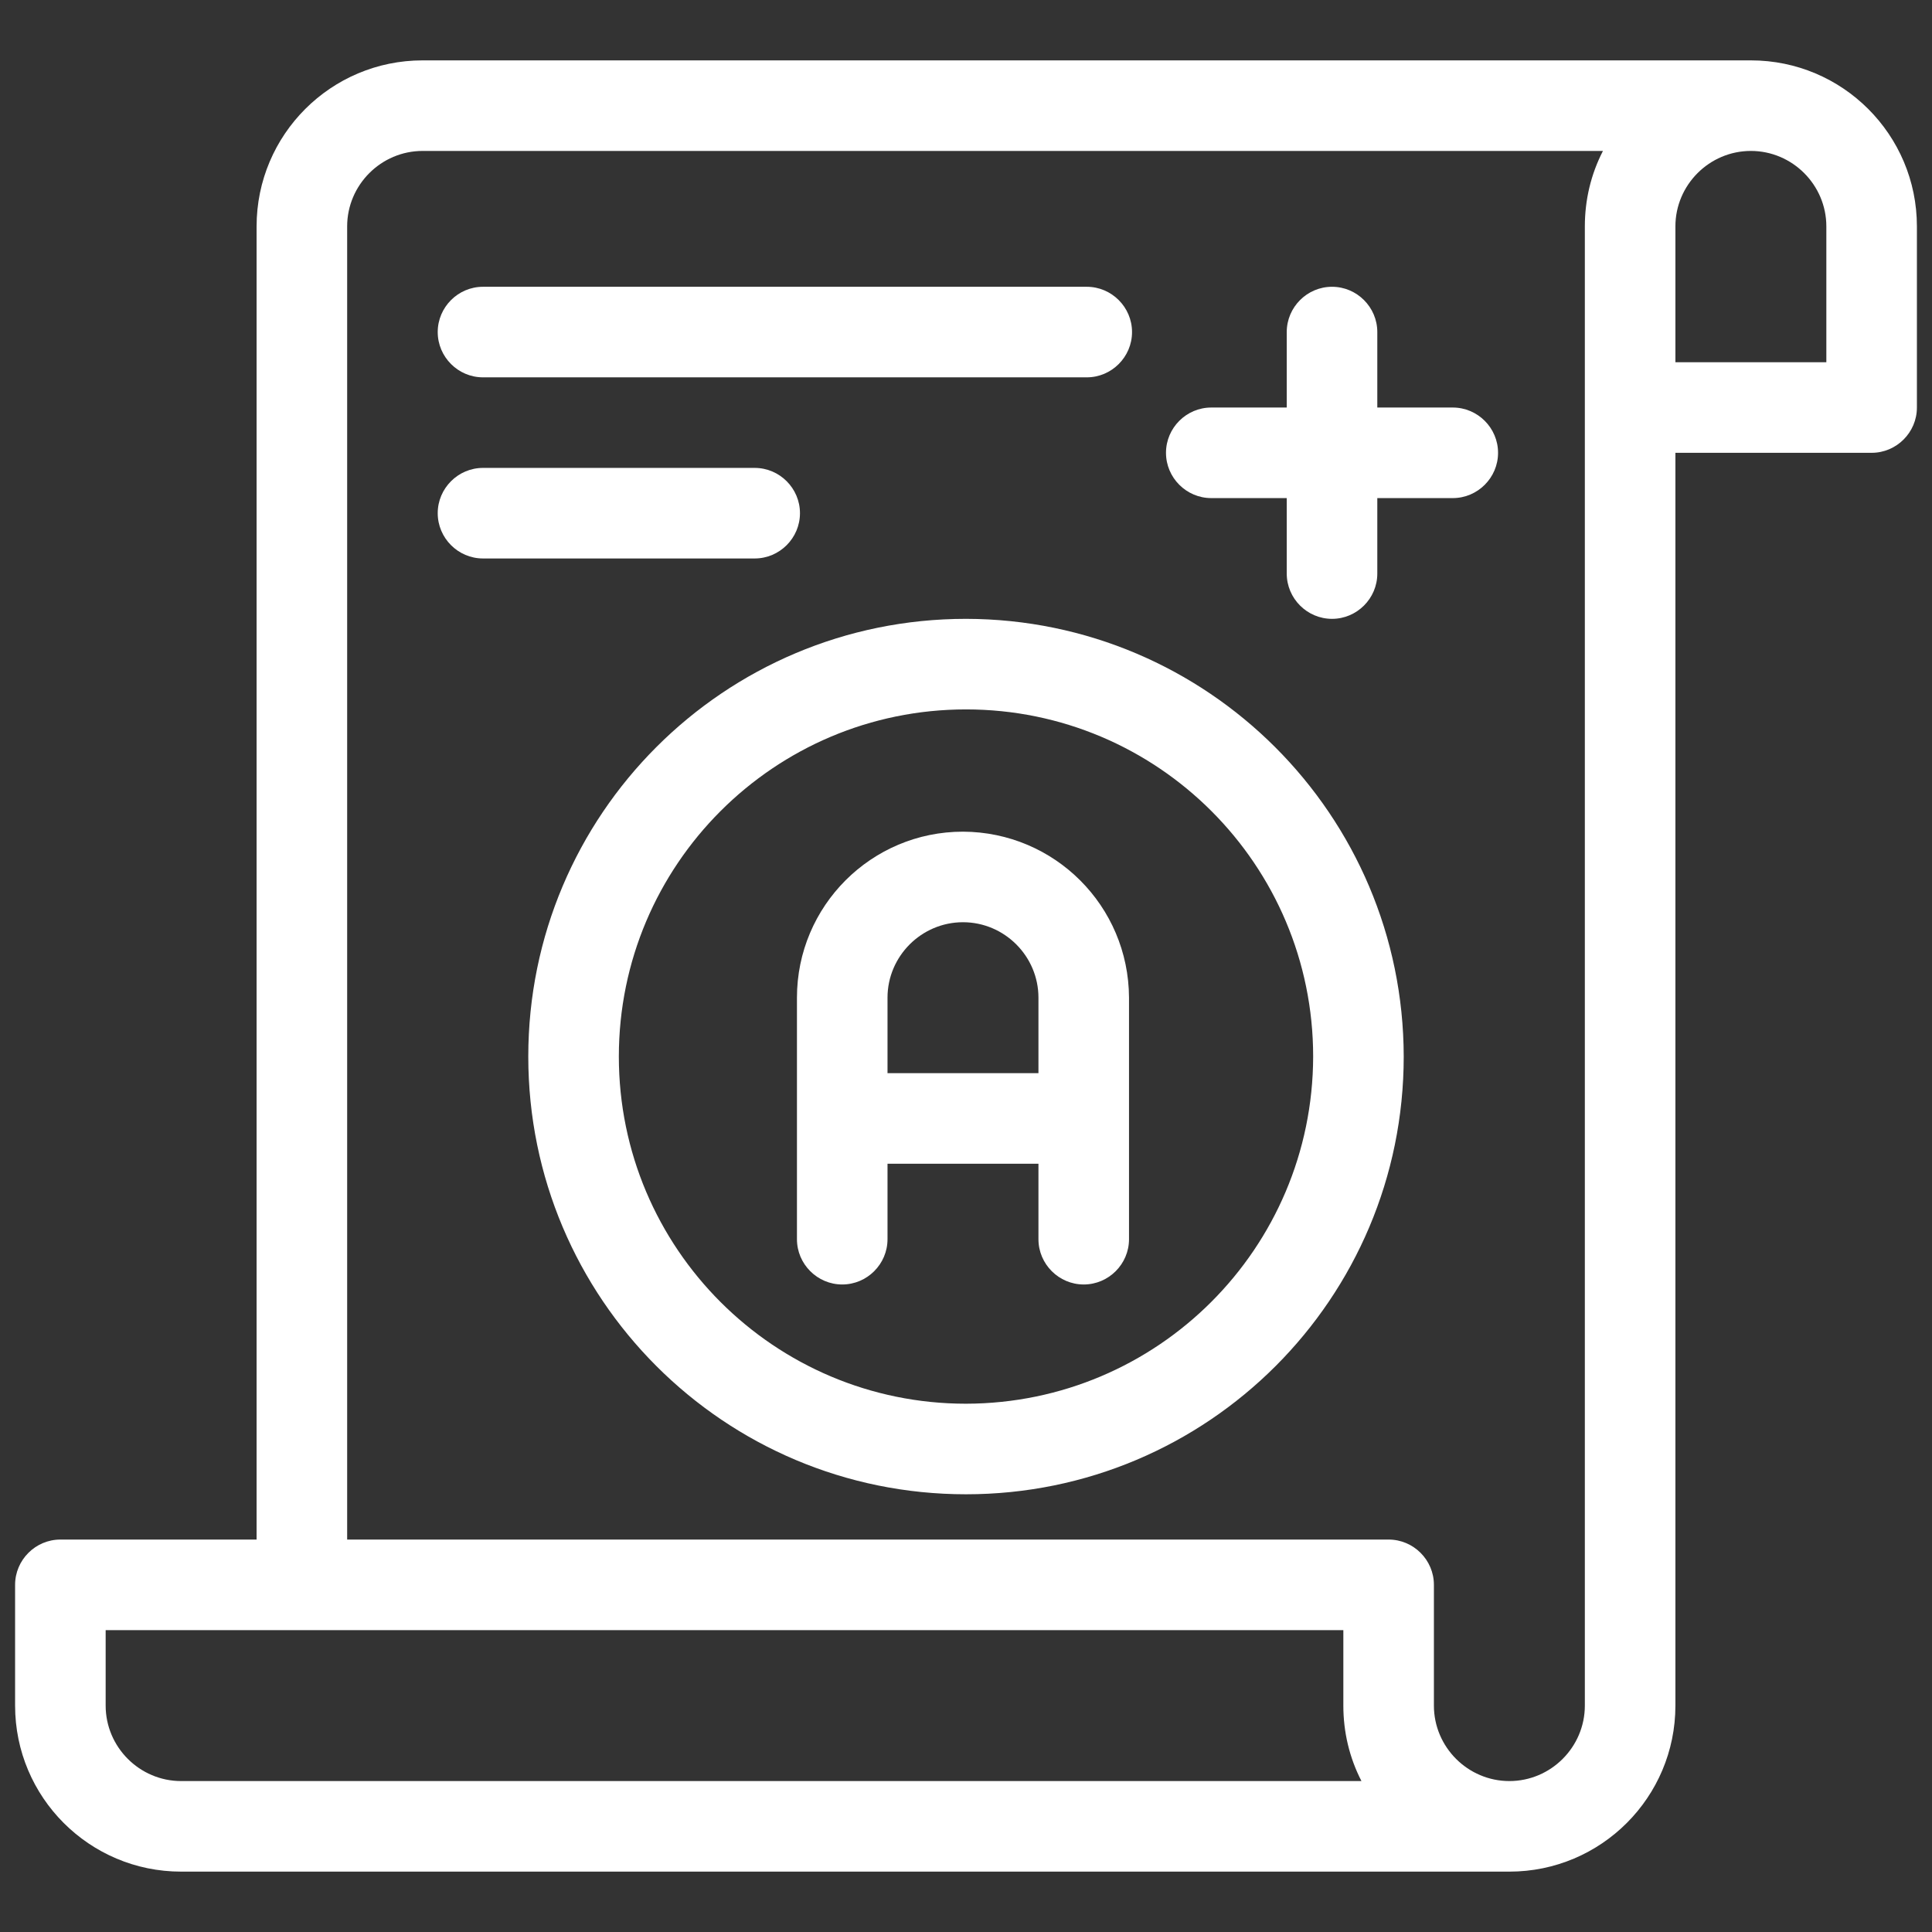
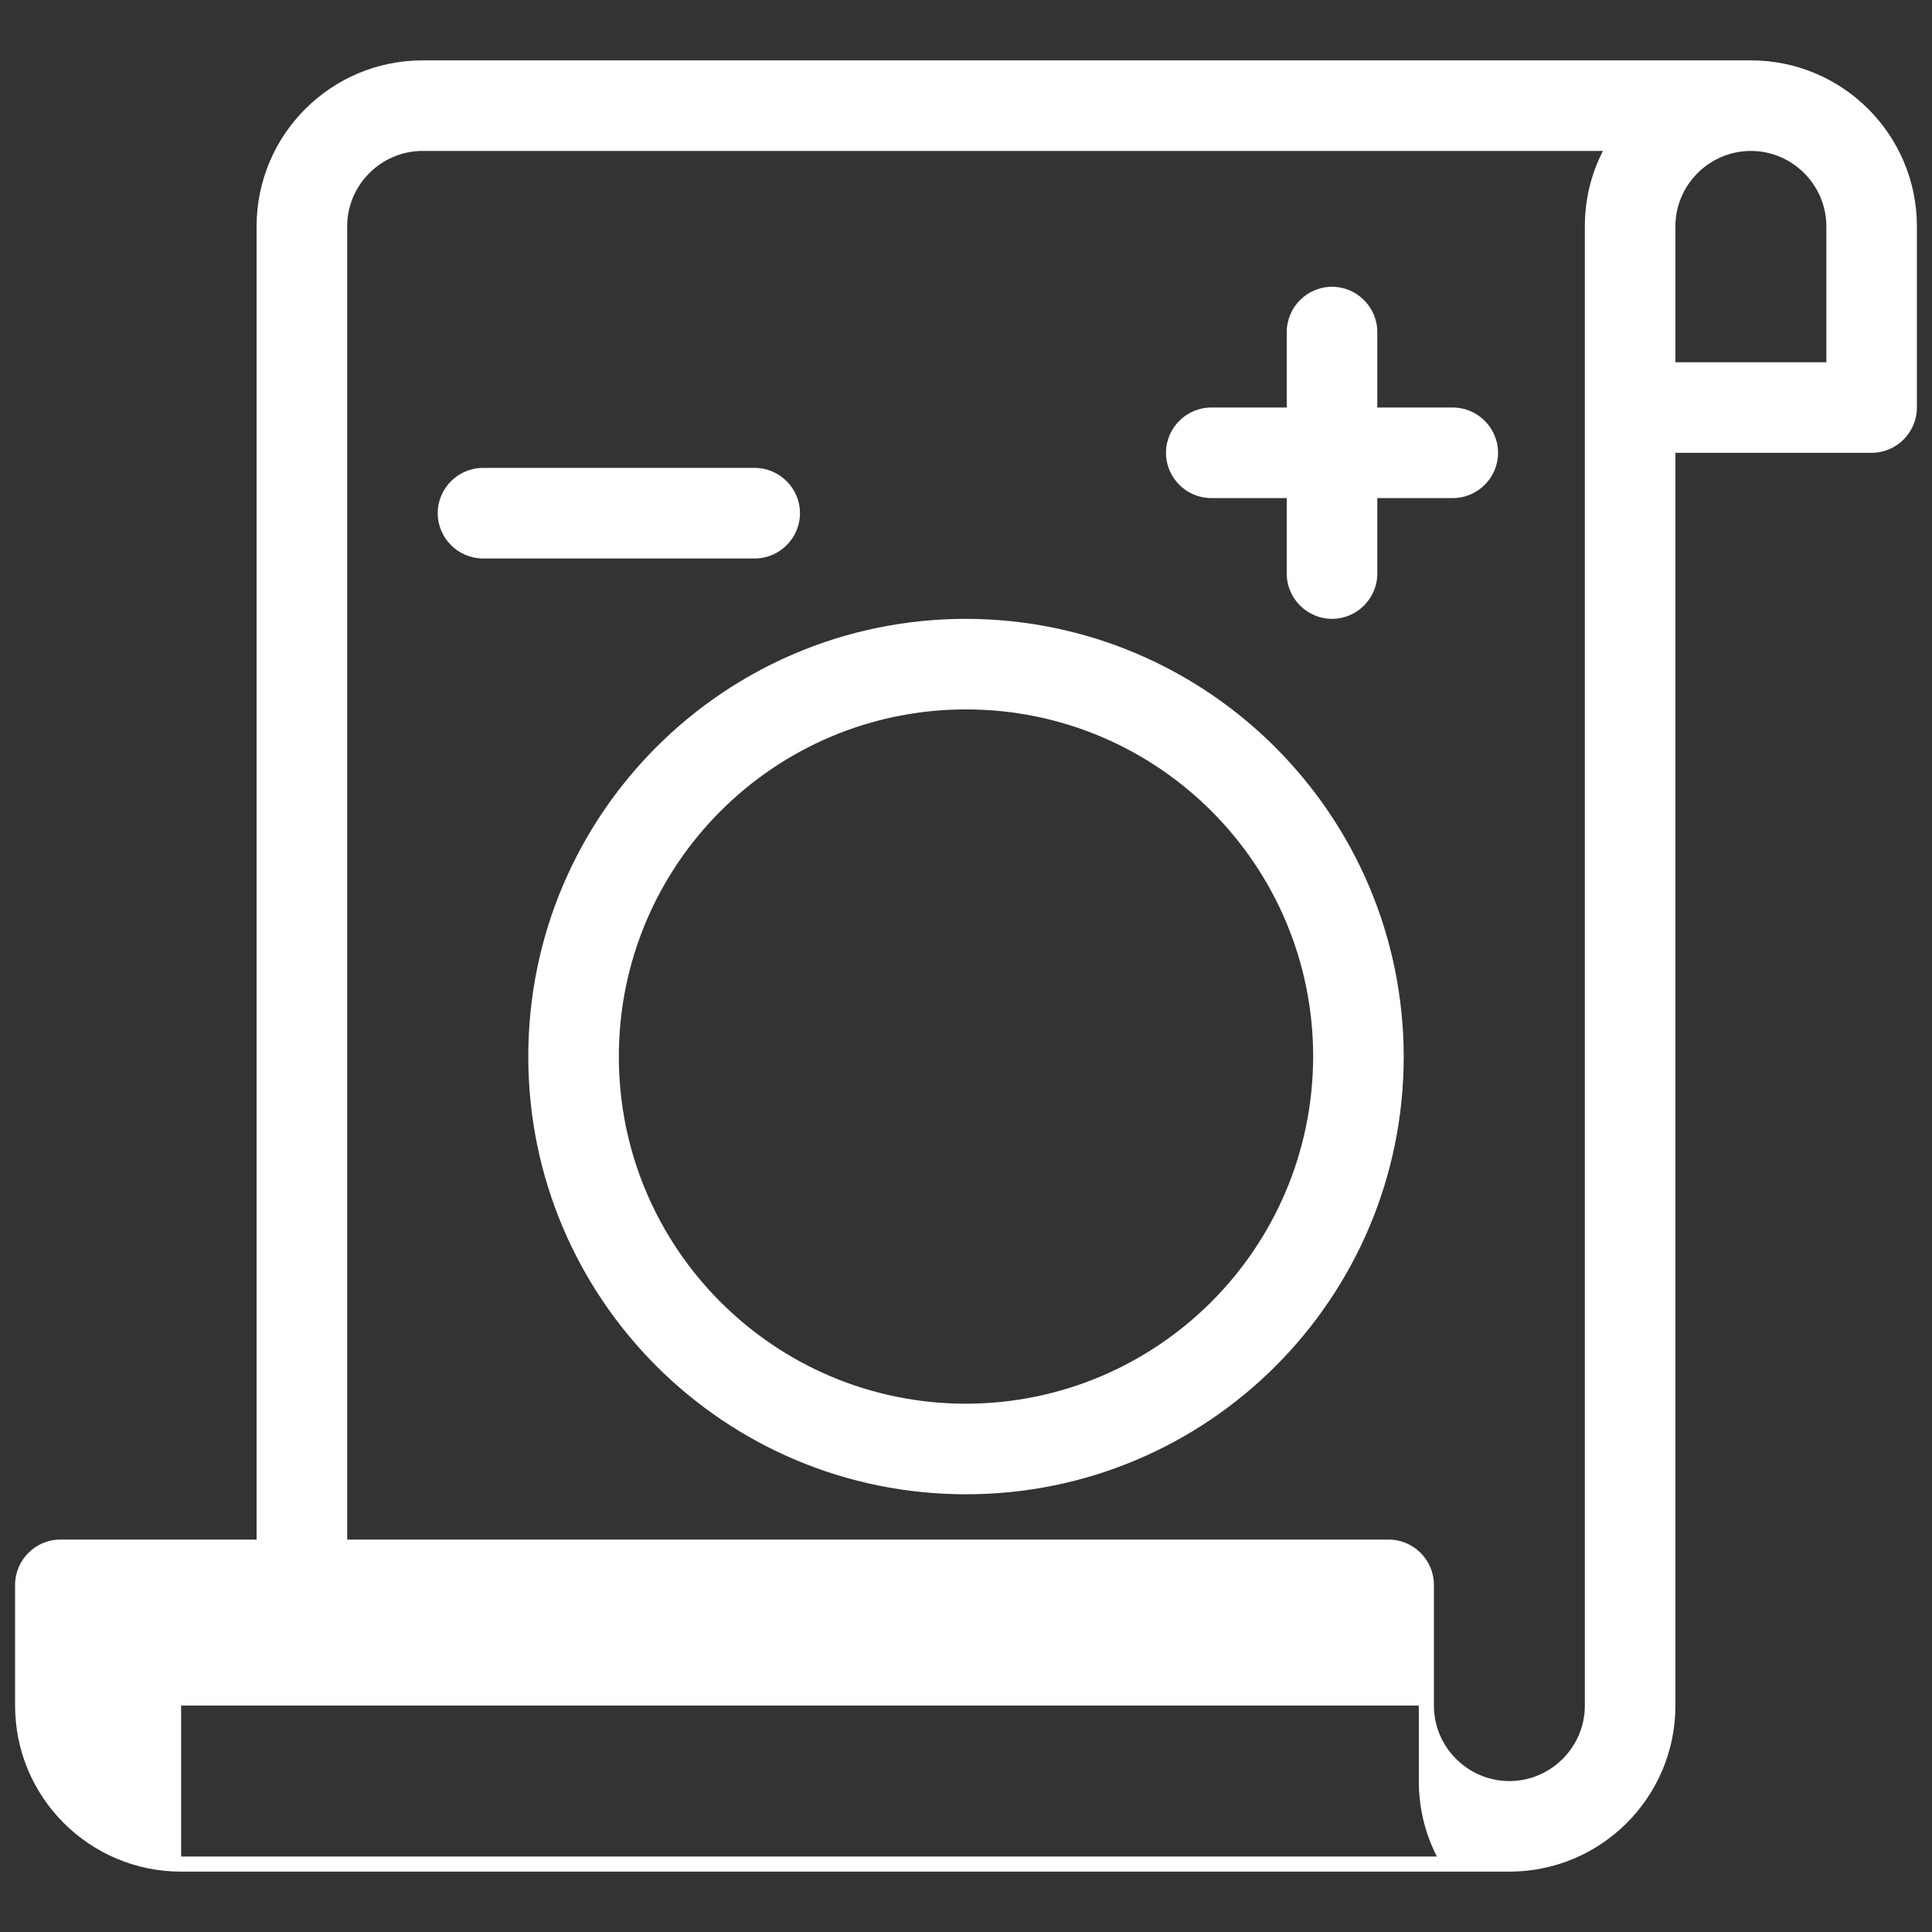
<svg xmlns="http://www.w3.org/2000/svg" version="1.1" id="Layer_1" x="0px" y="0px" viewBox="0 0 512 512" style="enable-background:new 0 0 512 512;" xml:space="preserve">
  <rect x="0" y="0" width="512" height="512" fill="#333333" stroke="none" />
  <style type="text/css">
	.st0{fill:#FFFFFF;}
</style>
  <g id="_11-grade">
    <g>
-       <path class="st0" d="M464,16H112c-24.3,0-44,19.7-44,44v348H16c-6.6,0-12,5.4-12,12v32c0,24.3,19.7,44,44,44h352    c24.3,0,44-19.7,44-44V120h52c6.6,0,12-5.4,12-12V60C508,35.7,488.3,16,464,16z M48,472c-11,0-20-9-20-20v-20h328v20    c0,7,1.6,13.8,4.8,20H48z M420,452c0,11-9,20-20,20s-20-9-20-20v-32c0-6.6-5.4-12-12-12H92V60c0-11,9-20,20-20h312.8    c-3.2,6.2-4.8,13-4.8,20V452z M484,96h-40V60c0-11,9-20,20-20s20,9,20,20V96z" />
+       <path class="st0" d="M464,16H112c-24.3,0-44,19.7-44,44v348H16c-6.6,0-12,5.4-12,12v32c0,24.3,19.7,44,44,44h352    c24.3,0,44-19.7,44-44V120h52c6.6,0,12-5.4,12-12V60C508,35.7,488.3,16,464,16z M48,472v-20h328v20    c0,7,1.6,13.8,4.8,20H48z M420,452c0,11-9,20-20,20s-20-9-20-20v-32c0-6.6-5.4-12-12-12H92V60c0-11,9-20,20-20h312.8    c-3.2,6.2-4.8,13-4.8,20V452z M484,96h-40V60c0-11,9-20,20-20s20,9,20,20V96z" />
      <path class="st0" d="M256,164c-64.1,0-116,51.9-116,116s51.9,116,116,116s116-51.9,116-116C371.9,216,320,164.1,256,164z M256,372    c-50.8,0-92-41.2-92-92s41.2-92,92-92s92,41.2,92,92C347.9,330.8,306.8,371.9,256,372z" />
-       <path class="st0" d="M255.2,220.4c-24.3,0-44,19.7-44,44v64c0,6.6,5.4,12,12,12s12-5.4,12-12v-20h40v20c0,6.6,5.4,12,12,12    s12-5.4,12-12v-64C299.1,240.1,279.5,220.5,255.2,220.4L255.2,220.4z M275.2,284.4h-40v-20c0-11,9-20,20-20c11,0,20,9,20,20V284.4    z" />
      <path class="st0" d="M385,108h-20V88c0-6.6-5.4-12-12-12s-12,5.4-12,12v20h-20c-6.6,0-12,5.4-12,12s5.4,12,12,12h20v20    c0,6.6,5.4,12,12,12s12-5.4,12-12v-20h20c6.6,0,12-5.4,12-12S391.6,108,385,108z" />
-       <path class="st0" d="M128,100h160c6.6,0,12-5.4,12-12s-5.4-12-12-12H128c-6.6,0-12,5.4-12,12S121.4,100,128,100z" />
      <path class="st0" d="M212,136c0-6.6-5.4-12-12-12h-72c-6.6,0-12,5.4-12,12s5.4,12,12,12h72C206.6,148,212,142.6,212,136z" />
    </g>
  </g>
</svg>